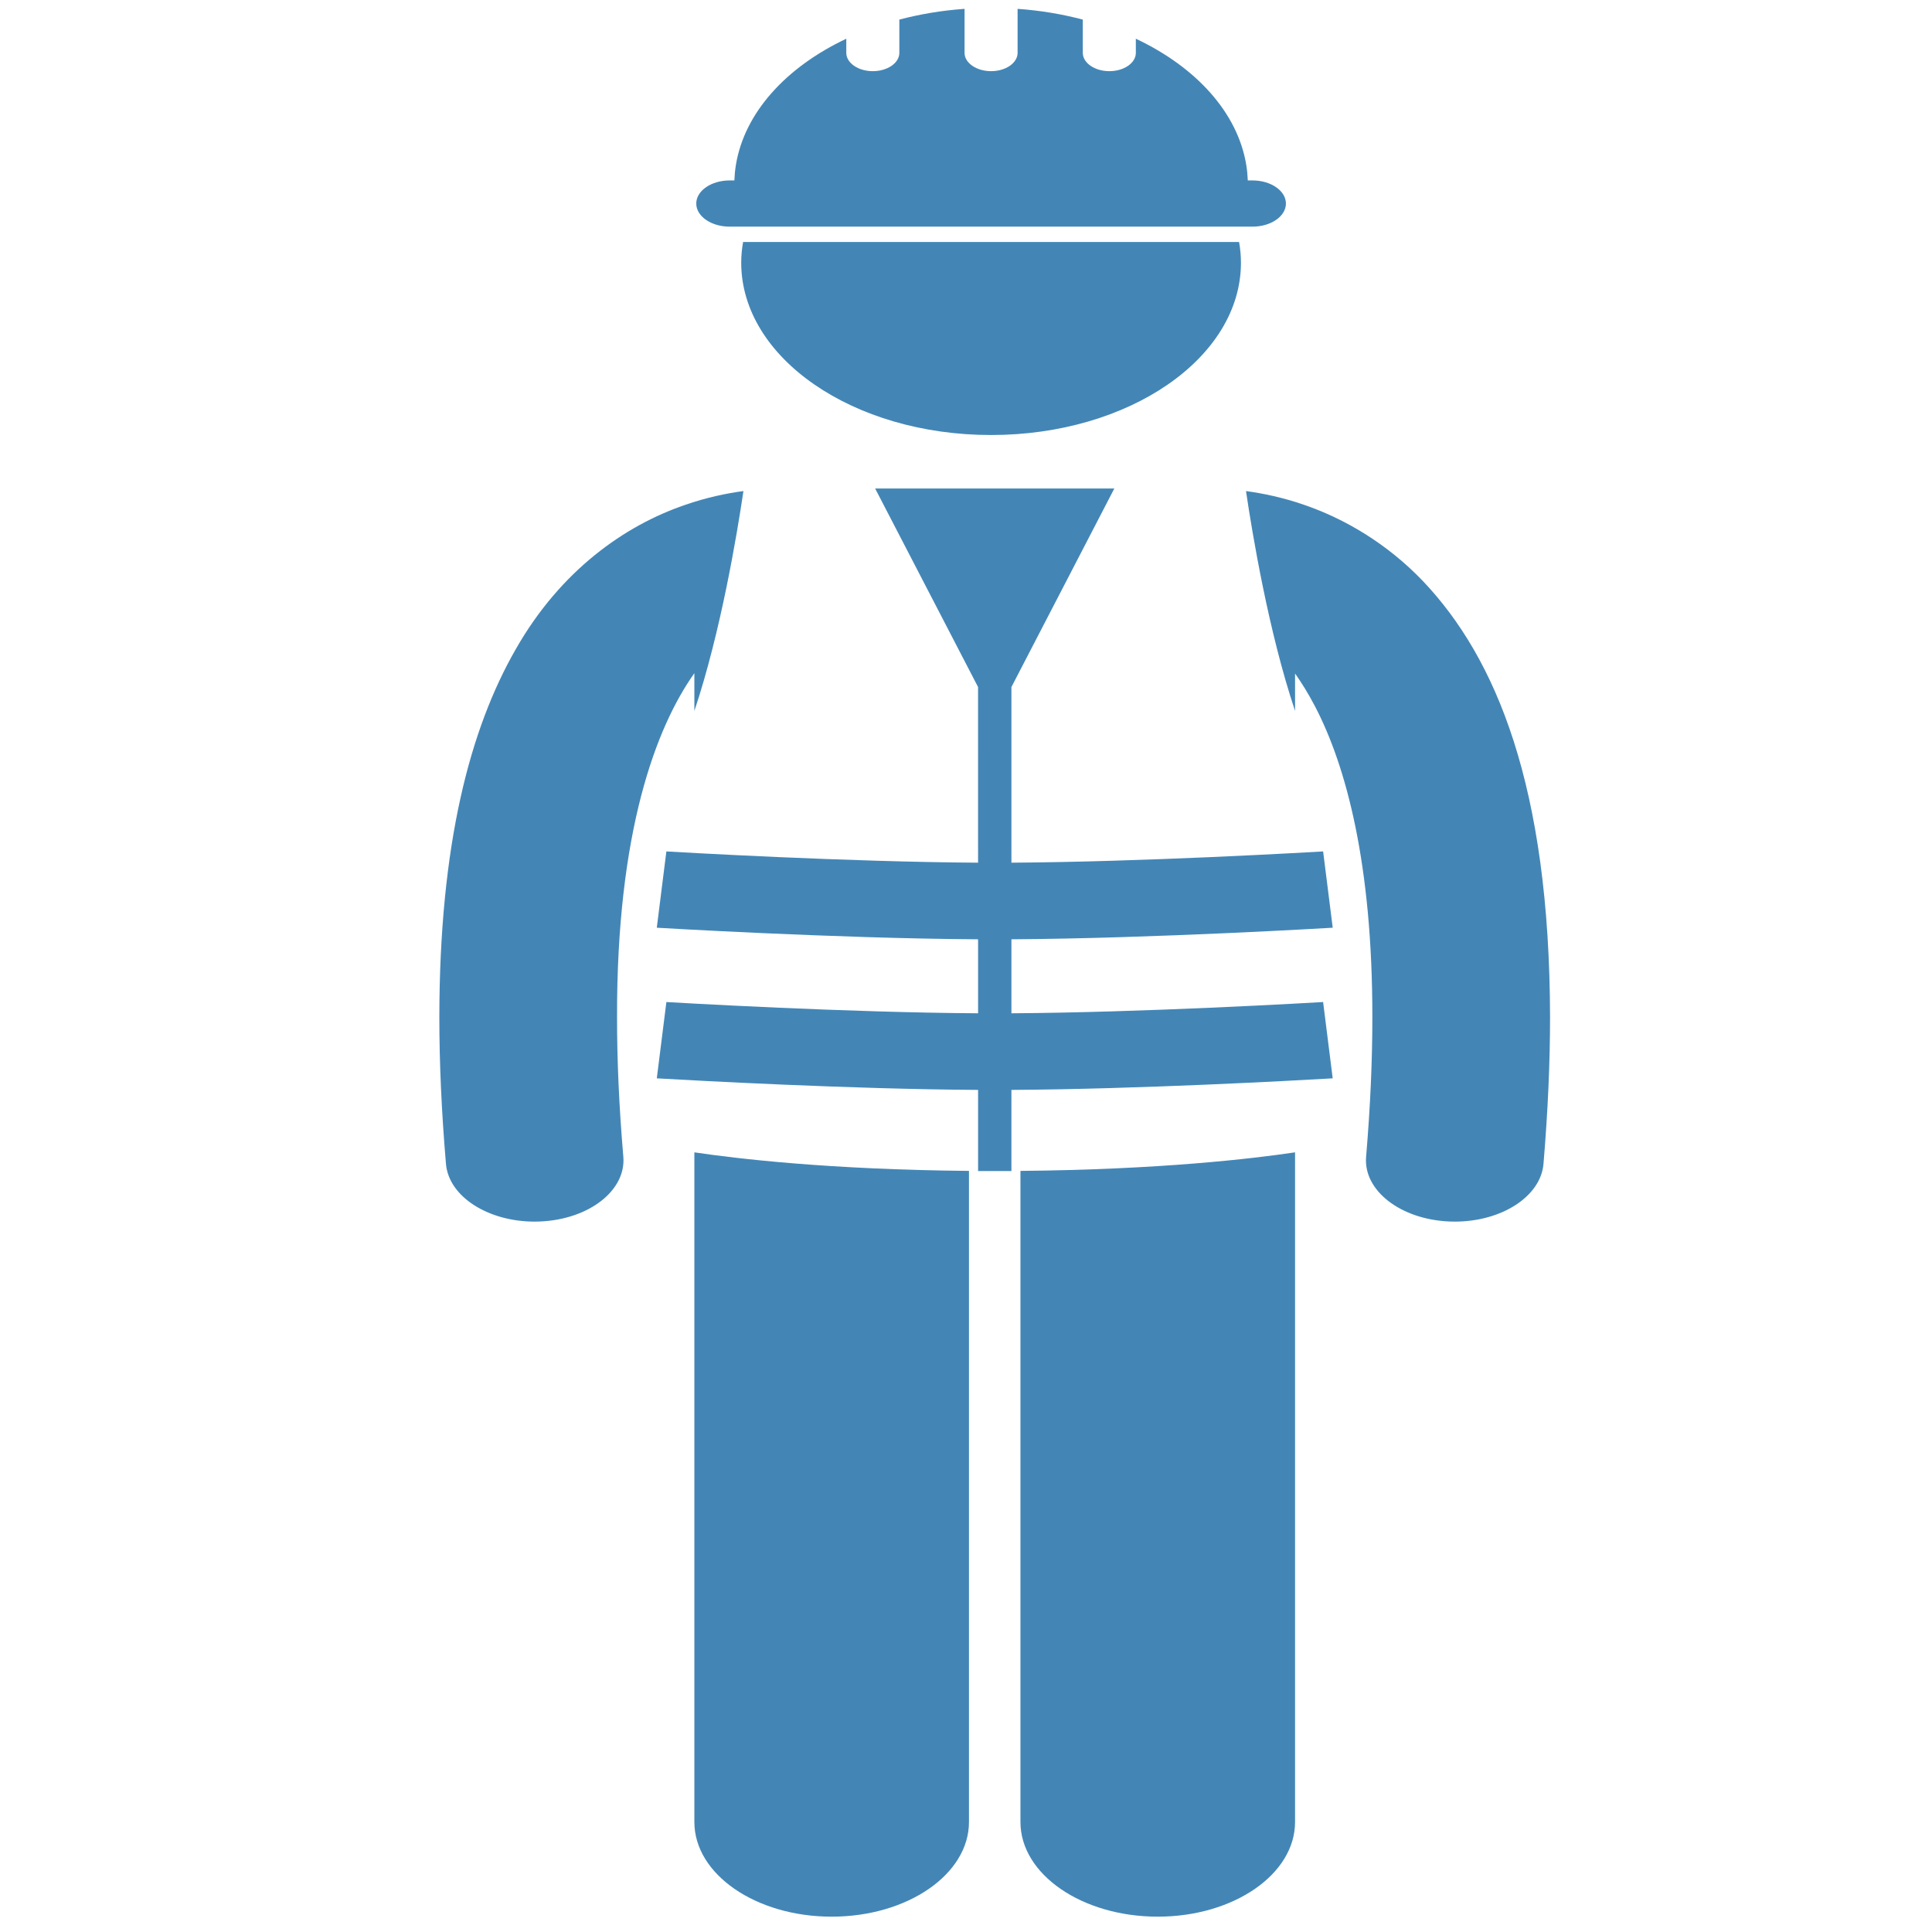
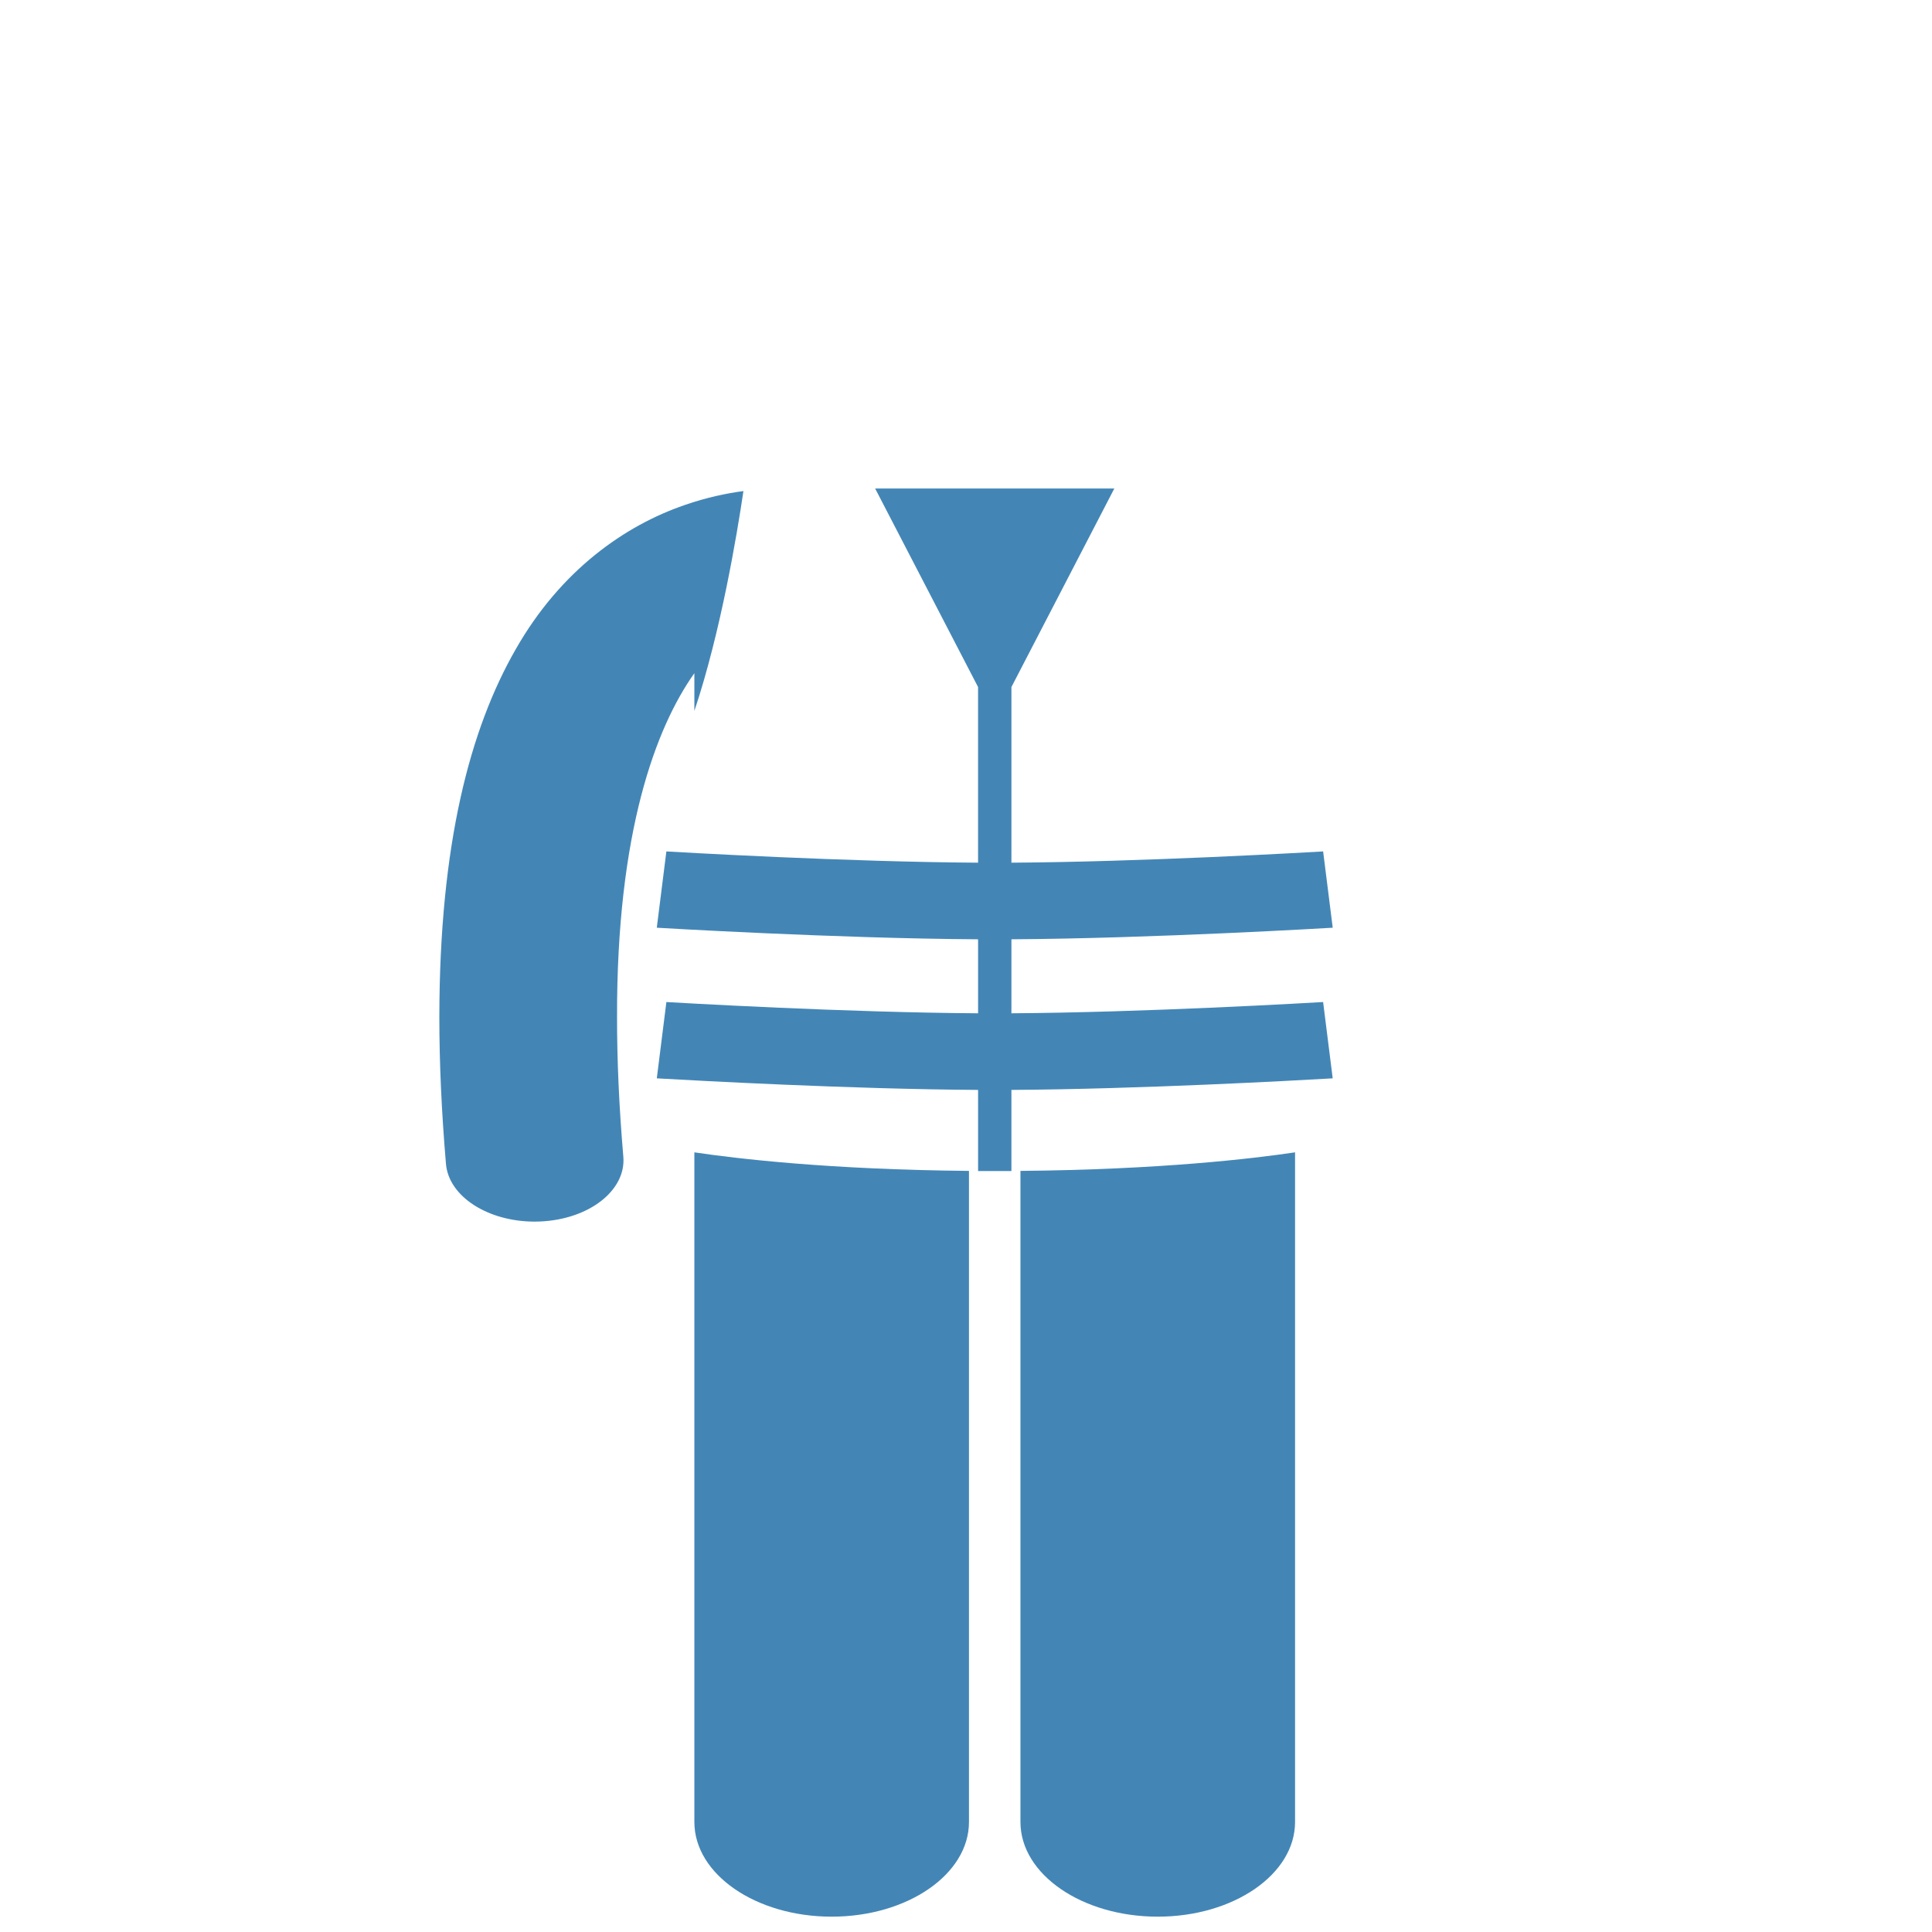
<svg xmlns="http://www.w3.org/2000/svg" xmlns:ns1="https://boxy-svg.com" viewBox="0 0 500 500" width="500px" height="500px">
  <defs>
    <ns1:export>
      <ns1:file format="svg" />
    </ns1:export>
  </defs>
  <g id="Layer_1" transform="matrix(2.874, 0, 0, 1.982, -688.41, -257.126)" style="">
    <g transform="matrix(1, 0, 0, 1, 279.092, 130.886)">
-       <path d="m77.057 91.673v-4.883c.592 1.216 1.19 2.611 1.779 4.238 2.819 7.813 5.191 20.63 5.181 40.639.002 5.513-.175 11.571-.563 18.223-.259 4.41 3.109 8.195 7.519 8.452.158.009.316.014.473.014 4.207 0 7.732-3.282 7.981-7.534.401-6.932.591-13.299.591-19.155-.039-30.182-4.861-46.886-11.435-56.931-3.285-4.987-7.127-8.185-10.678-9.956-1.936-.976-3.734-1.516-5.266-1.813.562 5.516 2.035 18.401 4.418 28.706z" style="fill: rgb(67, 134, 182);" />
+       <path d="m77.057 91.673v-4.883z" style="fill: rgb(67, 134, 182);" />
      <path d="m22.965 236.75c0 6.83 5.537 12.363 12.363 12.363 6.828 0 12.365-5.533 12.365-12.363v-85.016c-12.554-.162-20.938-1.604-24.728-2.422z" style="fill: rgb(67, 134, 182);" />
      <path d="m52.328 236.75c0 6.83 5.537 12.363 12.363 12.363 6.828 0 12.365-5.533 12.365-12.363v-87.438c-3.79.819-12.176 2.26-24.728 2.422z" style="fill: rgb(67, 134, 182);" />
      <path d="m8.576 158.356c.157 0 .315-.004.473-.014 4.412-.259 7.777-4.044 7.519-8.456-.392-6.65-.568-12.708-.566-18.221-.035-24.218 3.495-37.821 6.963-44.92v4.927c2.383-10.306 3.855-23.191 4.418-28.707-1.531.296-3.33.837-5.269 1.815-5.379 2.666-11.177 8.501-15.236 18.84-4.106 10.38-6.863 25.387-6.878 48.046 0 5.855.19 12.225.596 19.159.25 4.251 3.776 7.531 7.98 7.531z" style="fill: rgb(67, 134, 182);" />
-       <path d="m27.184 33.147c0 12.426 10.075 22.5 22.5 22.5 12.427 0 22.5-10.074 22.5-22.5 0-.917-.06-1.819-.168-2.708h-44.664c-.107.889-.168 1.791-.168 2.708z" style="fill: rgb(67, 134, 182);" />
-       <path d="m26.151 22.403c-1.666 0-3.016 1.353-3.016 3.019 0 1.668 1.35 3.018 3.016 3.018h.402 46.262.4c1.668 0 3.018-1.35 3.018-3.018 0-1.666-1.35-3.019-3.018-3.019h-.415c-.018-.674-.062-1.341-.135-2-.77-6.852-4.528-12.799-9.946-16.502v1.847c0 1.318-1.068 2.389-2.387 2.389-1.318 0-2.389-1.07-2.389-2.389v-4.346c-1.854-.71-3.822-1.192-5.872-1.402v5.748c0 1.318-1.068 2.389-2.387 2.389-1.32 0-2.389-1.07-2.389-2.389v-5.748c-2.05.21-4.018.693-5.873 1.403v4.345c0 1.318-1.068 2.389-2.389 2.389-1.318 0-2.387-1.07-2.387-2.389v-1.846c-5.417 3.704-9.176 9.649-9.944 16.501-.073.659-.117 1.326-.135 2z" style="fill: rgb(67, 134, 182);" />
      <path d="m48.512 111.49c-5.838-.05-12.556-.388-17.945-.729-5.855-.372-10.113-.741-10.123-.741l-.863 9.961c.069.004 16.101 1.401 28.932 1.512v9.662c-5.838-.05-12.555-.387-17.944-.729-5.856-.372-10.114-.741-10.124-.741l-.536 6.188-.327 3.774c.007 0 .186.016.506.042 2.81.233 16.904 1.371 28.426 1.469v10.585.007h3v-.007-10.585c11.517-.099 25.61-1.235 28.424-1.469.321-.026.5-.042.508-.042l-.328-3.787-.535-6.176c-.011 0-4.268.37-10.126.741-5.388.342-12.106.678-17.942.729v-9.662c12.828-.111 28.861-1.508 28.933-1.512l-.864-9.961c-.01 0-4.268.369-10.126.741-5.39.341-12.105.678-17.942.729v-22.935l9.266-25.925h-21.538l9.268 25.926z" style="fill: rgb(67, 134, 182);" />
    </g>
  </g>
</svg>